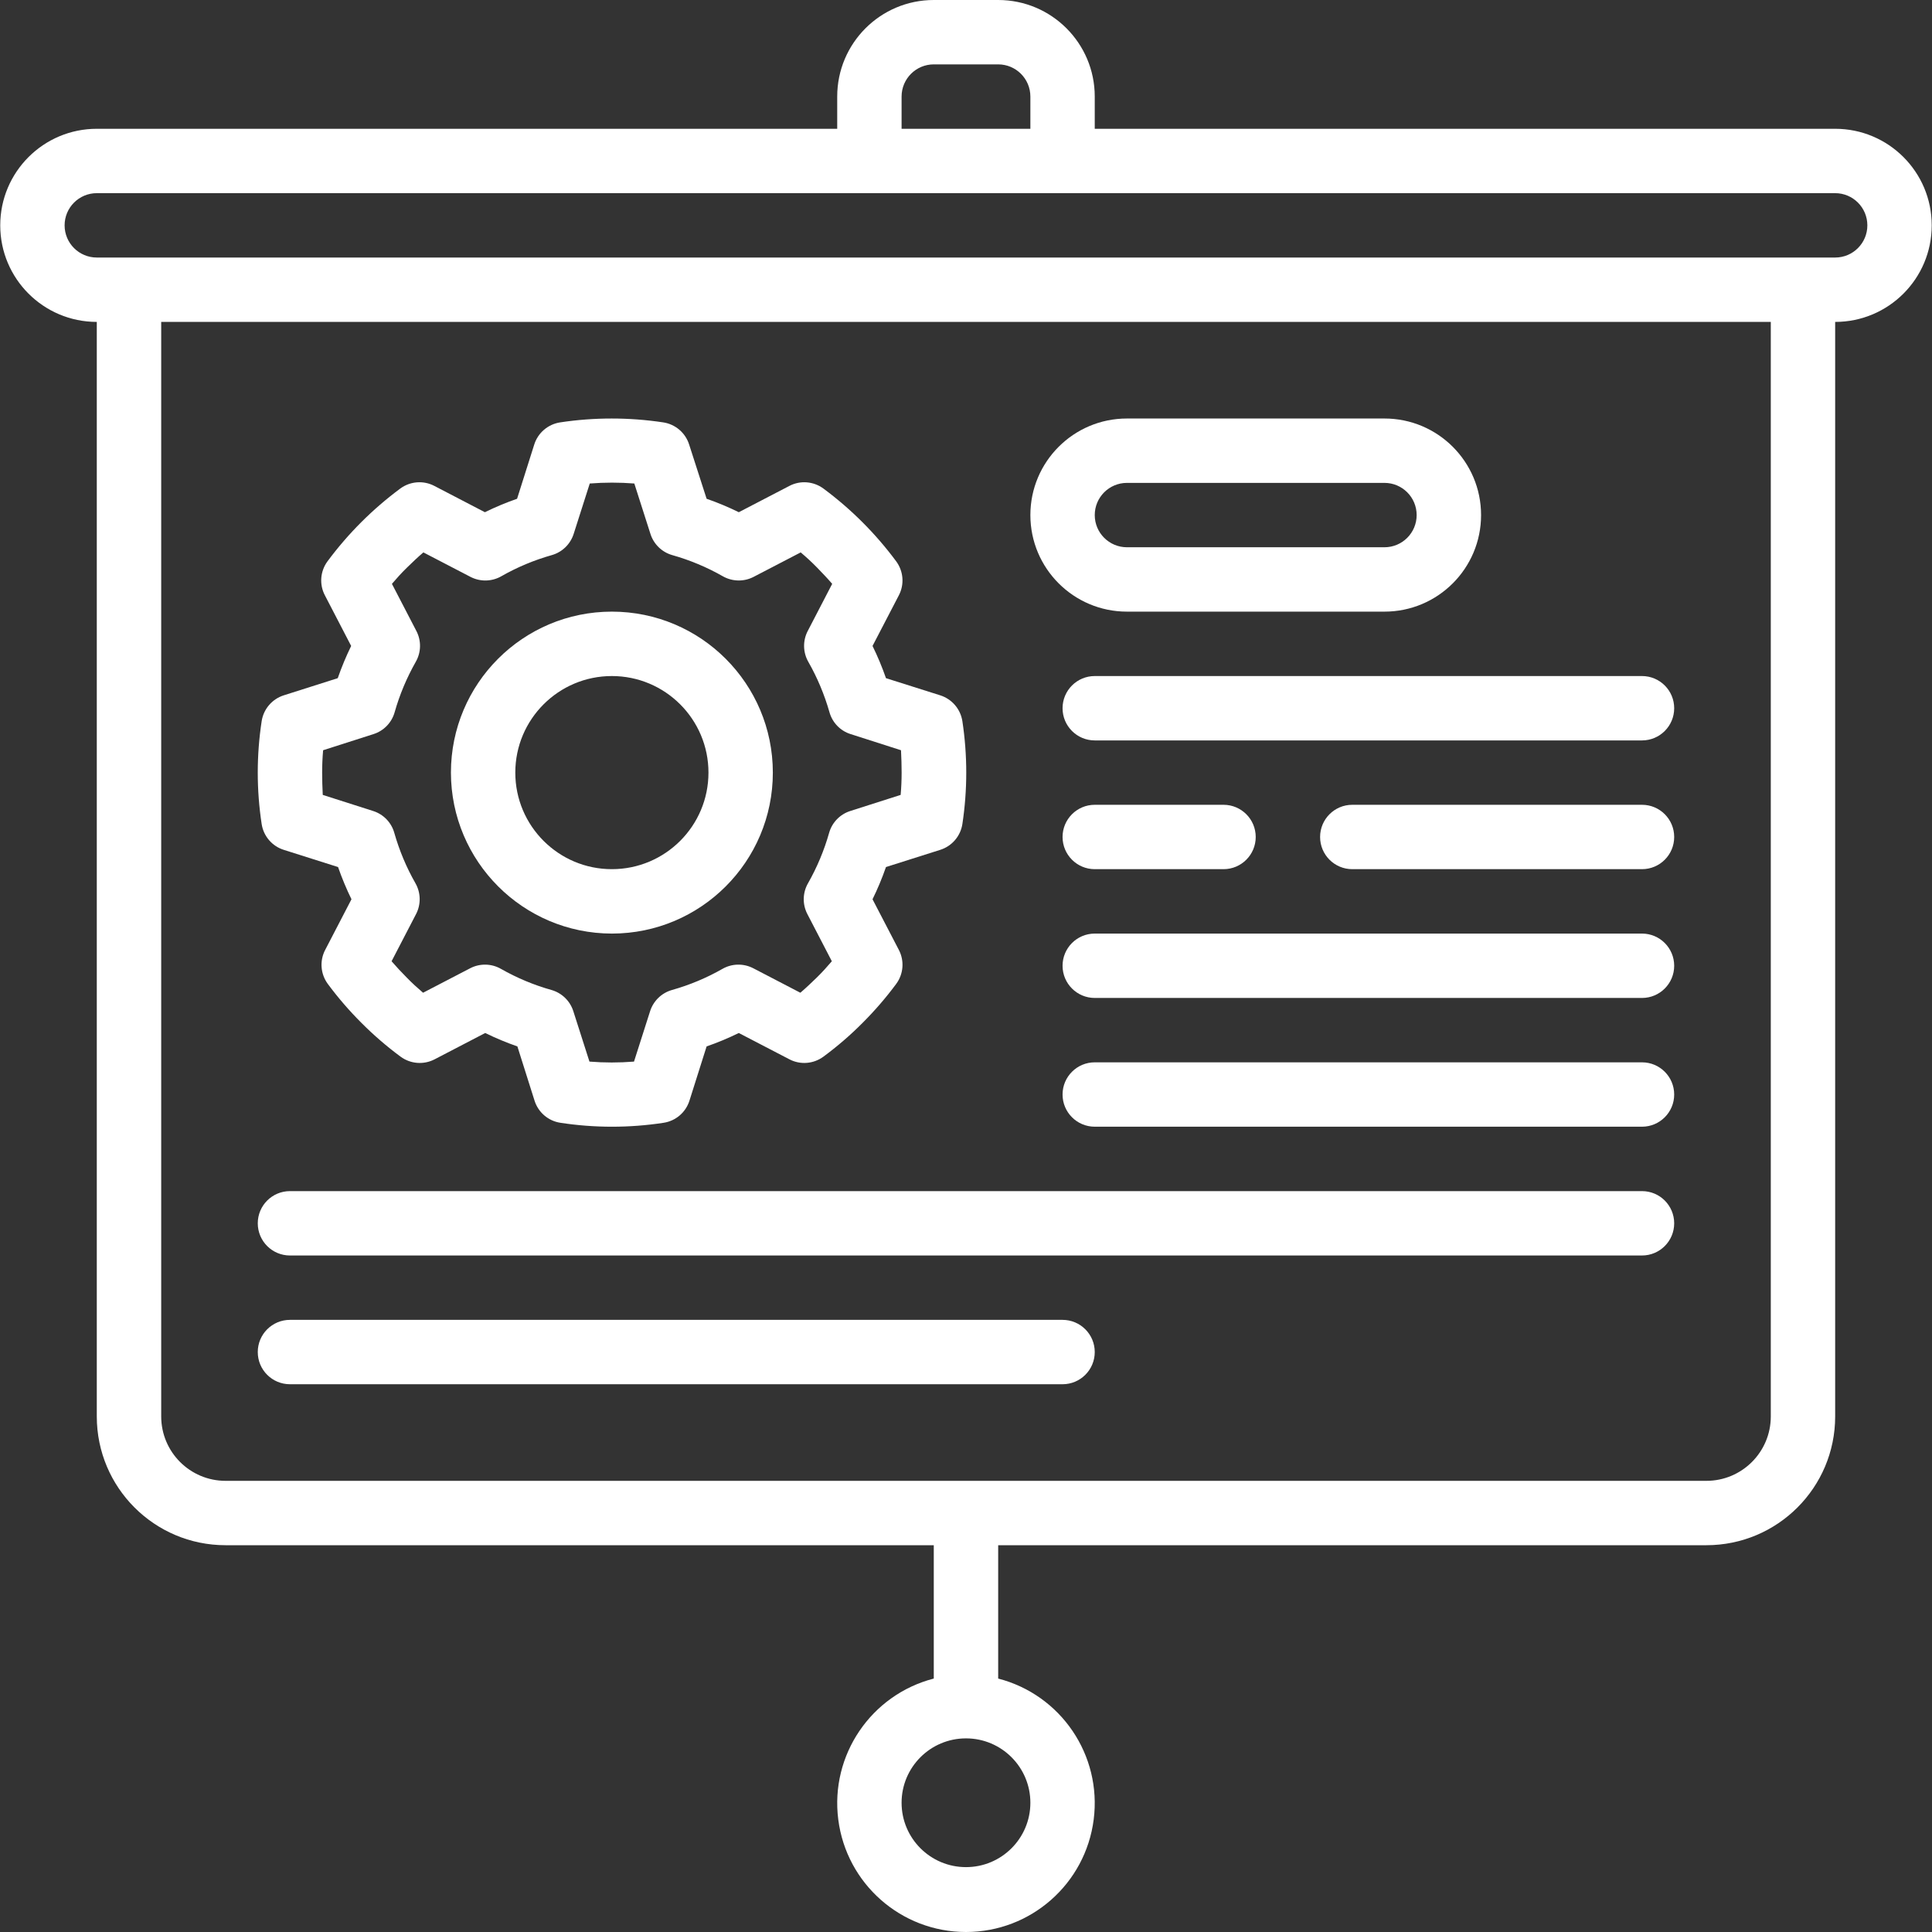
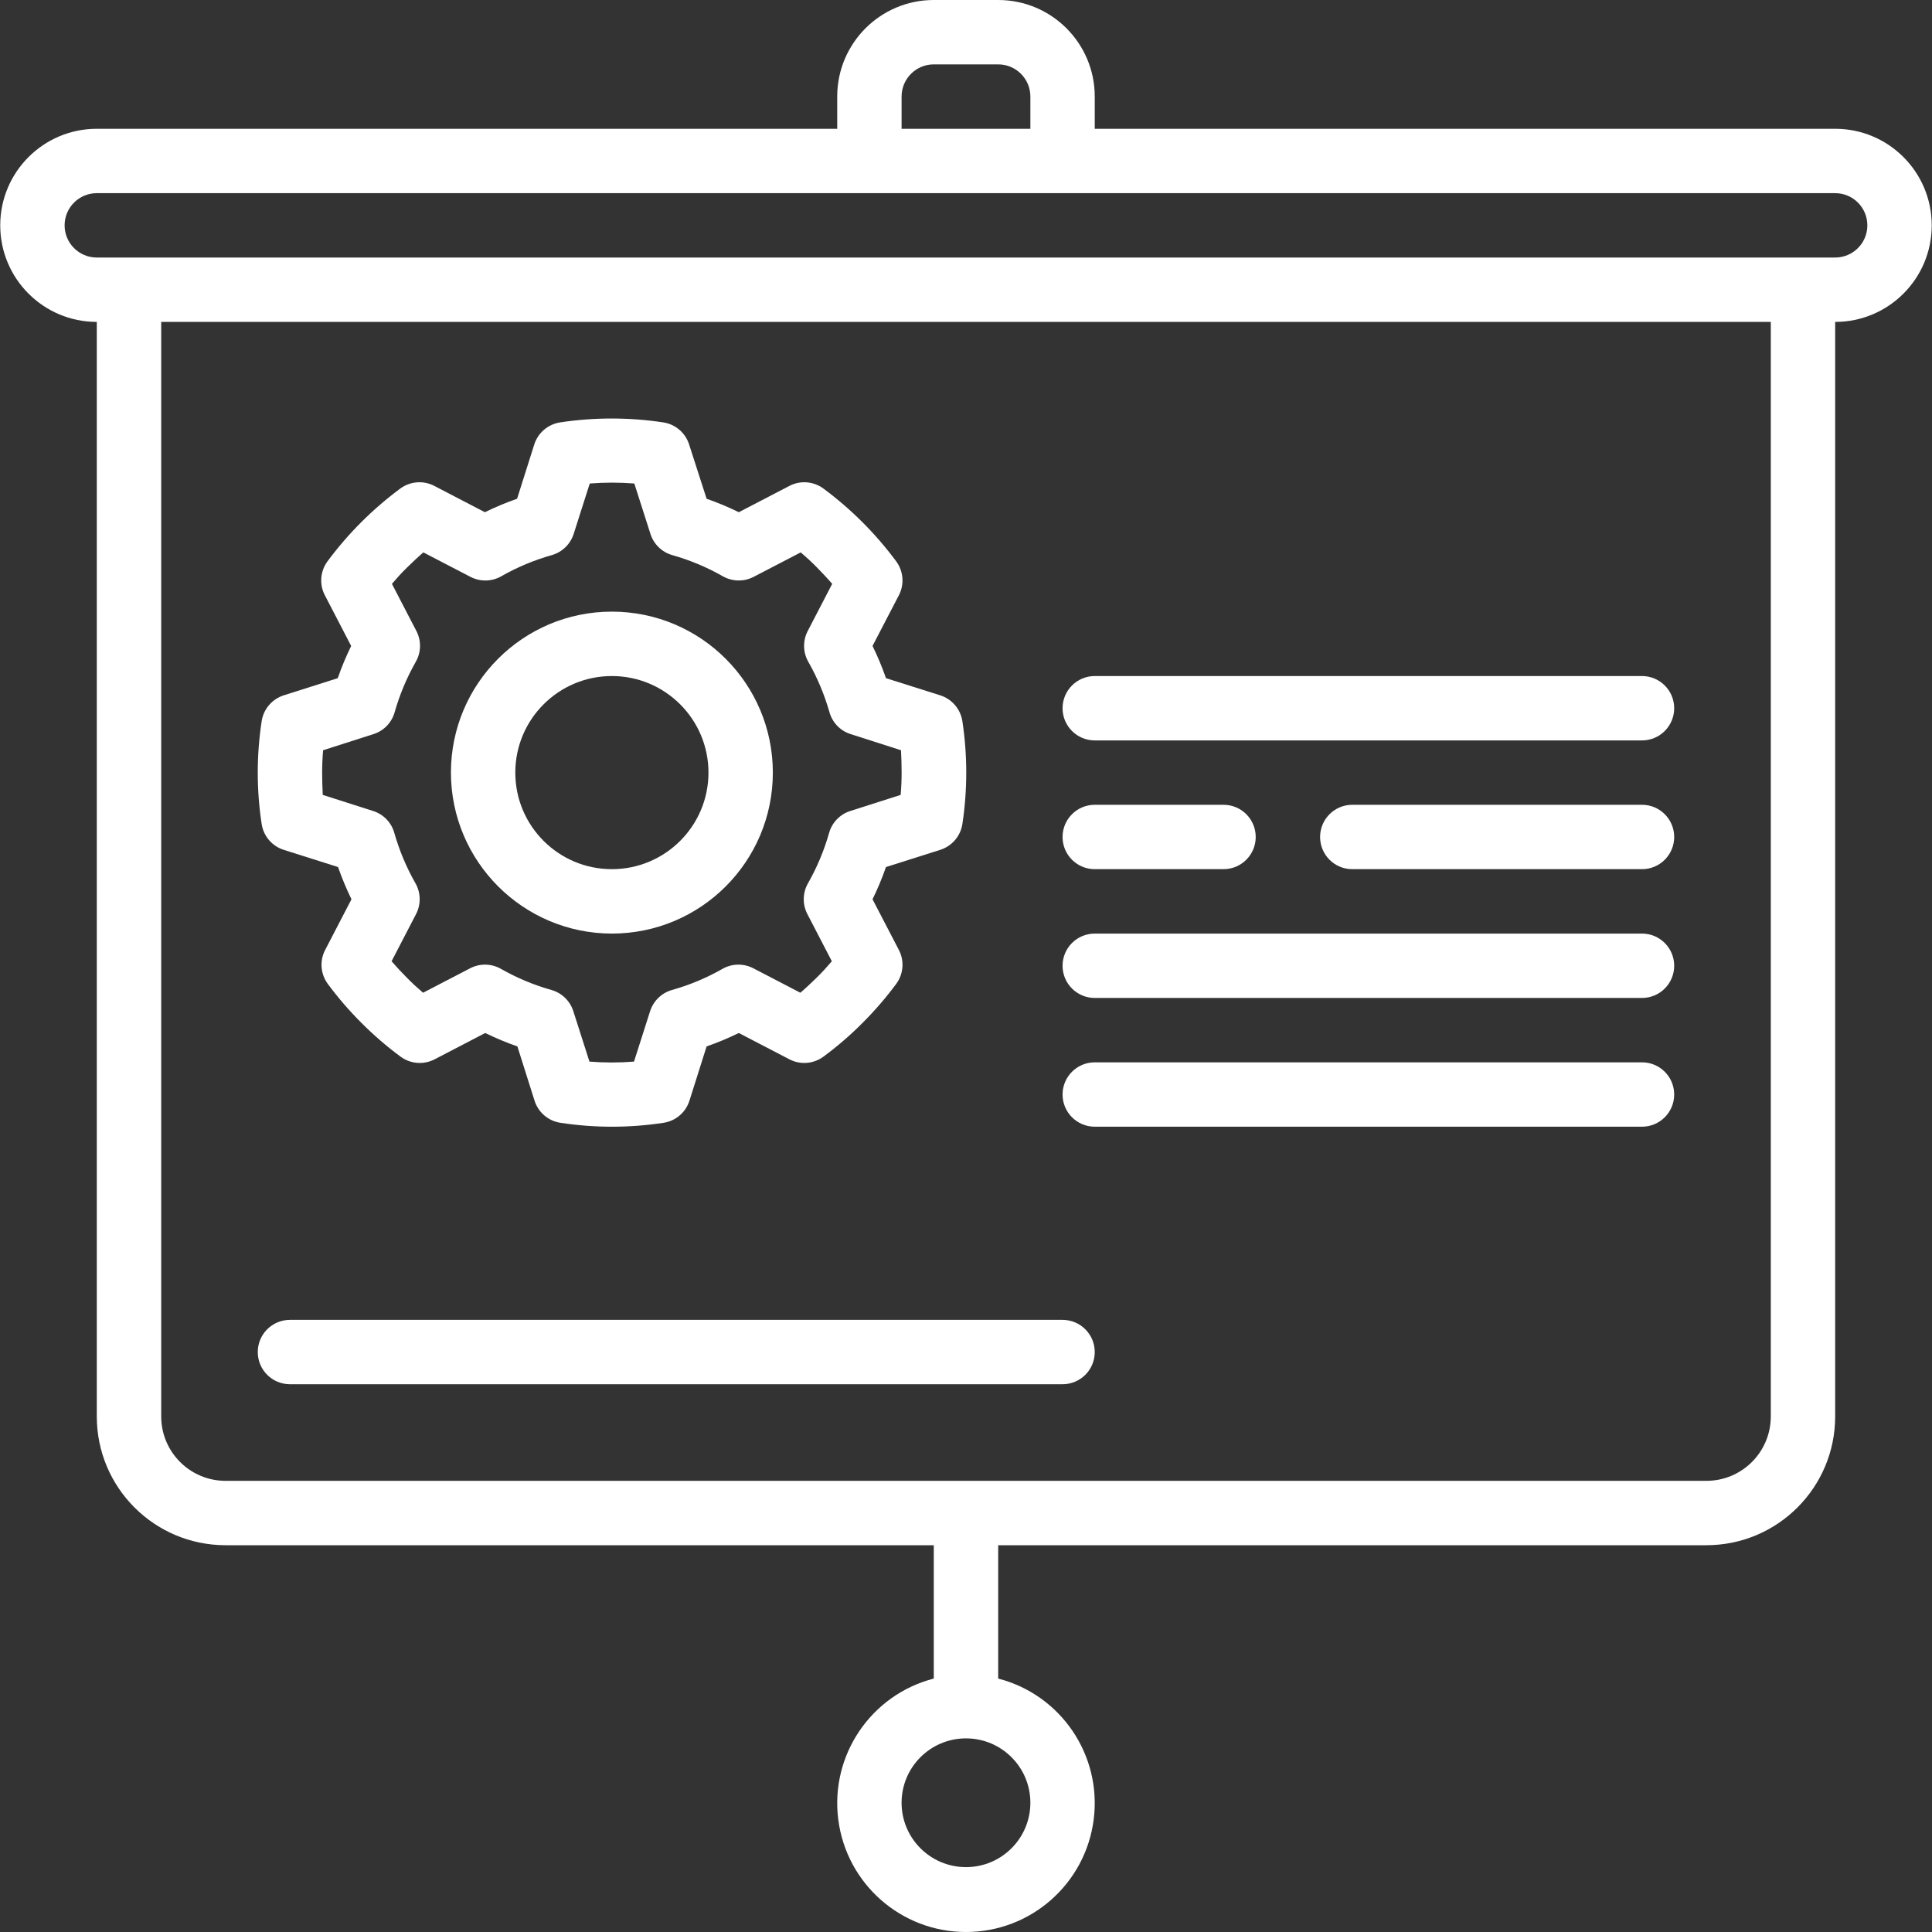
<svg xmlns="http://www.w3.org/2000/svg" width="50" height="50" viewBox="0 0 50 50" fill="none">
  <rect x="0" y="0" width="50" height="50" fill="#333333" stroke="none" />
  <g clip-path="url(#clip0_832_16242)">
    <path d="M47.494 3.333H28.332V2.499C28.332 1.119 27.213 0 25.833 0H24.166C22.786 0 21.667 1.119 21.667 2.499V3.333H2.505C1.125 3.333 0.006 4.452 0.006 5.832C0.006 7.212 1.125 8.331 2.505 8.331V36.658C2.505 38.498 3.997 39.99 5.838 39.99H24.166V43.441C22.542 43.861 21.482 45.423 21.694 47.087C21.905 48.752 23.322 50 25 50C26.678 50 28.094 48.752 28.305 47.087C28.517 45.423 27.458 43.861 25.833 43.441V39.99H44.161C46.002 39.99 47.494 38.498 47.494 36.658V8.331C48.874 8.331 49.993 7.212 49.993 5.832C49.993 4.451 48.874 3.333 47.494 3.333ZM26.666 46.655C26.666 47.575 25.92 48.321 25 48.321C24.079 48.321 23.333 47.575 23.333 46.655C23.333 45.735 24.079 44.989 25 44.989C25.92 44.989 26.666 45.735 26.666 46.655ZM23.333 2.499C23.333 2.039 23.706 1.666 24.166 1.666H25.833C26.293 1.666 26.666 2.039 26.666 2.499V3.333H23.333V2.499ZM45.828 36.657C45.828 37.578 45.082 38.324 44.161 38.324H5.838C4.918 38.324 4.172 37.578 4.172 36.657V8.331H45.828V36.657ZM47.494 6.665H2.505C2.045 6.665 1.672 6.292 1.672 5.832C1.672 5.372 2.045 4.999 2.505 4.999H47.494C47.954 4.999 48.327 5.372 48.327 5.832C48.327 6.292 47.954 6.665 47.494 6.665Z" fill="white" />
    <path d="M15.835 24.161C18.136 24.161 20.001 22.296 20.001 19.995C20.001 17.694 18.136 15.829 15.835 15.829C13.535 15.829 11.67 17.694 11.67 19.995C11.673 22.294 13.536 24.158 15.835 24.161ZM15.835 17.496C17.216 17.496 18.335 18.615 18.335 19.995C18.335 21.375 17.216 22.494 15.835 22.494C14.455 22.494 13.336 21.375 13.336 19.995C13.336 18.615 14.455 17.496 15.835 17.496Z" fill="white" />
    <path d="M7.344 21.994L8.749 22.439C8.848 22.724 8.964 23.002 9.096 23.273L8.415 24.585C8.268 24.866 8.295 25.207 8.483 25.463C8.749 25.822 9.041 26.16 9.357 26.475C9.672 26.791 10.01 27.083 10.368 27.347C10.624 27.535 10.964 27.562 11.246 27.416L12.557 26.734C12.828 26.866 13.106 26.983 13.39 27.081L13.834 28.485C13.93 28.789 14.191 29.012 14.506 29.058C15.389 29.193 16.288 29.193 17.172 29.058C17.487 29.011 17.747 28.789 17.843 28.485L18.287 27.081C18.572 26.983 18.85 26.866 19.12 26.734L20.432 27.416C20.713 27.562 21.053 27.535 21.309 27.347C21.668 27.082 22.007 26.791 22.321 26.474C22.637 26.159 22.929 25.821 23.194 25.463C23.383 25.207 23.409 24.866 23.263 24.585L22.581 23.273C22.714 23.002 22.83 22.724 22.929 22.439L24.333 21.994C24.635 21.899 24.857 21.641 24.906 21.328C25.04 20.444 25.04 19.546 24.906 18.662C24.857 18.349 24.635 18.091 24.333 17.995L22.929 17.551C22.83 17.266 22.714 16.988 22.581 16.717L23.263 15.405C23.409 15.124 23.382 14.784 23.194 14.528C22.662 13.81 22.027 13.175 21.309 12.643C21.053 12.455 20.713 12.428 20.432 12.574L19.12 13.256C18.85 13.123 18.572 13.007 18.287 12.908L17.835 11.505C17.739 11.201 17.478 10.978 17.163 10.931C16.28 10.798 15.381 10.798 14.498 10.931C14.182 10.979 13.922 11.201 13.826 11.505L13.382 12.908C13.098 13.007 12.819 13.123 12.549 13.256L11.238 12.574C10.956 12.428 10.616 12.455 10.36 12.643C9.642 13.175 9.007 13.81 8.475 14.528C8.287 14.784 8.26 15.124 8.407 15.405L9.088 16.717C8.956 16.988 8.84 17.266 8.741 17.551L7.344 17.995C7.042 18.091 6.821 18.349 6.772 18.662C6.637 19.546 6.637 20.445 6.772 21.328C6.821 21.641 7.042 21.899 7.344 21.994ZM8.362 19.416L9.664 18.999C9.93 18.916 10.137 18.703 10.213 18.434C10.342 17.979 10.526 17.54 10.76 17.128C10.901 16.882 10.907 16.581 10.776 16.33L10.143 15.11C10.265 14.967 10.393 14.825 10.534 14.688C10.676 14.55 10.814 14.417 10.957 14.296L12.177 14.93C12.429 15.06 12.729 15.054 12.975 14.913C13.386 14.678 13.825 14.495 14.281 14.366C14.55 14.29 14.762 14.083 14.847 13.816L15.263 12.513C15.647 12.483 16.032 12.483 16.416 12.513L16.833 13.816C16.917 14.083 17.13 14.29 17.398 14.366C17.854 14.495 18.293 14.678 18.705 14.913C18.951 15.053 19.251 15.06 19.502 14.93L20.722 14.296C20.865 14.417 21.006 14.545 21.144 14.687C21.282 14.829 21.414 14.967 21.537 15.11L20.904 16.33C20.773 16.581 20.779 16.882 20.919 17.128C21.154 17.54 21.337 17.979 21.467 18.434C21.543 18.703 21.749 18.916 22.016 18.999L23.318 19.416C23.328 19.613 23.334 19.806 23.334 19.995C23.334 20.184 23.326 20.377 23.309 20.572L22.007 20.988C21.741 21.072 21.534 21.284 21.458 21.553C21.329 22.009 21.145 22.448 20.911 22.859C20.77 23.105 20.764 23.406 20.895 23.657L21.528 24.877C21.406 25.02 21.278 25.162 21.137 25.3C20.995 25.437 20.857 25.57 20.713 25.692L19.494 25.058C19.242 24.928 18.942 24.934 18.696 25.075C18.285 25.309 17.846 25.493 17.39 25.621C17.121 25.698 16.909 25.904 16.824 26.171L16.408 27.474C16.024 27.505 15.639 27.505 15.255 27.474L14.838 26.171C14.754 25.904 14.541 25.698 14.273 25.621C13.816 25.493 13.378 25.309 12.966 25.075C12.72 24.934 12.42 24.928 12.169 25.058L10.949 25.692C10.806 25.57 10.665 25.442 10.527 25.3C10.388 25.159 10.257 25.02 10.134 24.877L10.767 23.657C10.898 23.406 10.892 23.105 10.752 22.859C10.517 22.448 10.334 22.009 10.204 21.553C10.128 21.284 9.922 21.072 9.655 20.988L8.353 20.572C8.343 20.377 8.337 20.184 8.337 19.995C8.337 19.806 8.345 19.613 8.362 19.418V19.416Z" fill="white" />
-     <path d="M29.165 15.829H35.83C37.211 15.829 38.33 14.71 38.33 13.33C38.33 11.95 37.211 10.831 35.83 10.831H29.165C27.785 10.831 26.666 11.95 26.666 13.33C26.666 14.71 27.785 15.829 29.165 15.829ZM29.165 12.497H35.83C36.29 12.497 36.663 12.87 36.663 13.33C36.663 13.79 36.29 14.163 35.83 14.163H29.165C28.705 14.163 28.332 13.79 28.332 13.33C28.332 12.87 28.705 12.497 29.165 12.497Z" fill="white" />
    <path d="M27.499 18.329C27.499 18.789 27.872 19.162 28.332 19.162H42.495C42.955 19.162 43.328 18.789 43.328 18.329C43.328 17.869 42.955 17.496 42.495 17.496H28.332C27.872 17.496 27.499 17.869 27.499 18.329Z" fill="white" />
    <path d="M42.495 20.828H34.997C34.537 20.828 34.164 21.201 34.164 21.661C34.164 22.122 34.537 22.494 34.997 22.494H42.495C42.955 22.494 43.328 22.122 43.328 21.661C43.328 21.201 42.956 20.828 42.495 20.828Z" fill="white" />
    <path d="M28.332 22.494H31.665C32.125 22.494 32.498 22.121 32.498 21.661C32.498 21.201 32.125 20.828 31.665 20.828H28.332C27.872 20.828 27.499 21.201 27.499 21.661C27.499 22.121 27.872 22.494 28.332 22.494Z" fill="white" />
    <path d="M42.495 24.161H28.332C27.872 24.161 27.499 24.534 27.499 24.994C27.499 25.454 27.872 25.827 28.332 25.827H42.495C42.955 25.827 43.328 25.454 43.328 24.994C43.328 24.534 42.955 24.161 42.495 24.161Z" fill="white" />
    <path d="M42.495 27.493H28.332C27.872 27.493 27.499 27.866 27.499 28.326C27.499 28.786 27.872 29.159 28.332 29.159H42.495C42.955 29.159 43.328 28.786 43.328 28.326C43.328 27.866 42.955 27.493 42.495 27.493Z" fill="white" />
-     <path d="M7.504 32.492H42.495C42.955 32.492 43.328 32.119 43.328 31.659C43.328 31.199 42.956 30.826 42.495 30.826H7.504C7.044 30.826 6.671 31.199 6.671 31.659C6.671 32.119 7.044 32.492 7.504 32.492Z" fill="white" />
    <path d="M7.504 35.824H27.499C27.959 35.824 28.332 35.451 28.332 34.991C28.332 34.531 27.959 34.158 27.499 34.158H7.504C7.044 34.158 6.671 34.531 6.671 34.991C6.671 35.452 7.044 35.824 7.504 35.824Z" fill="white" />
  </g>
  <defs>
    <clipPath id="clip0_832_16242">
      <rect width="50" height="50" fill="white" />
    </clipPath>
  </defs>
</svg>